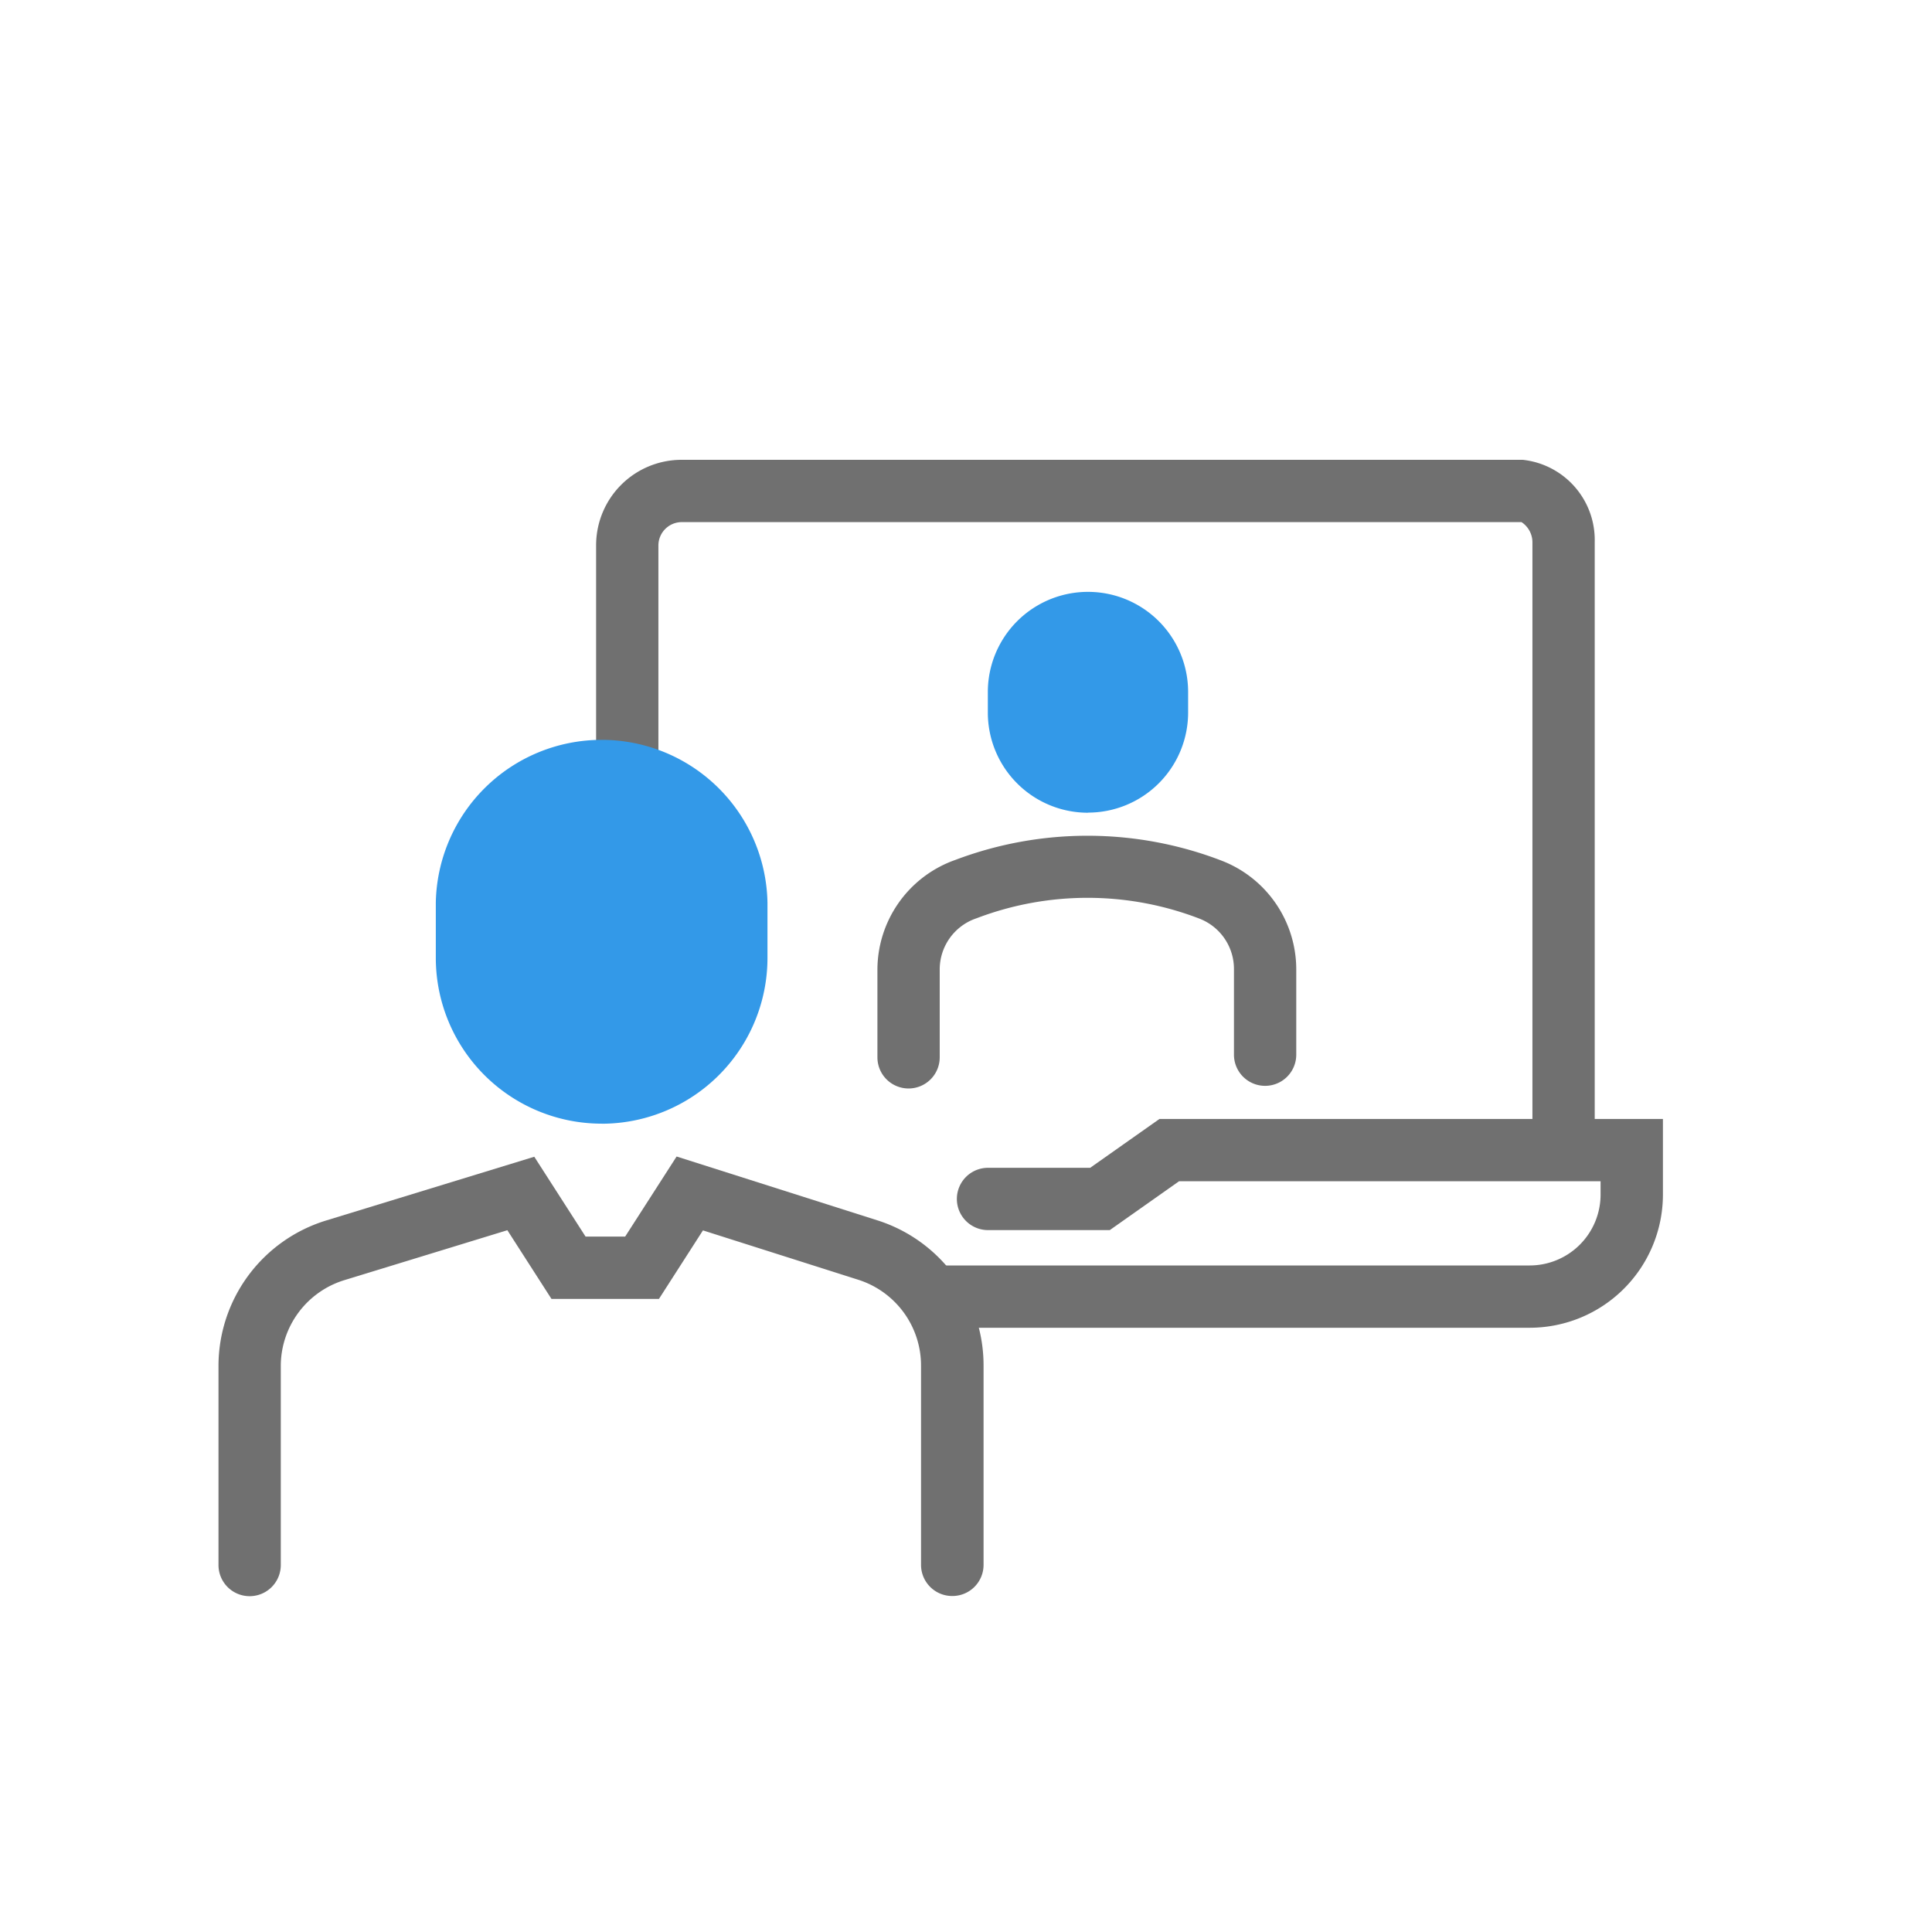
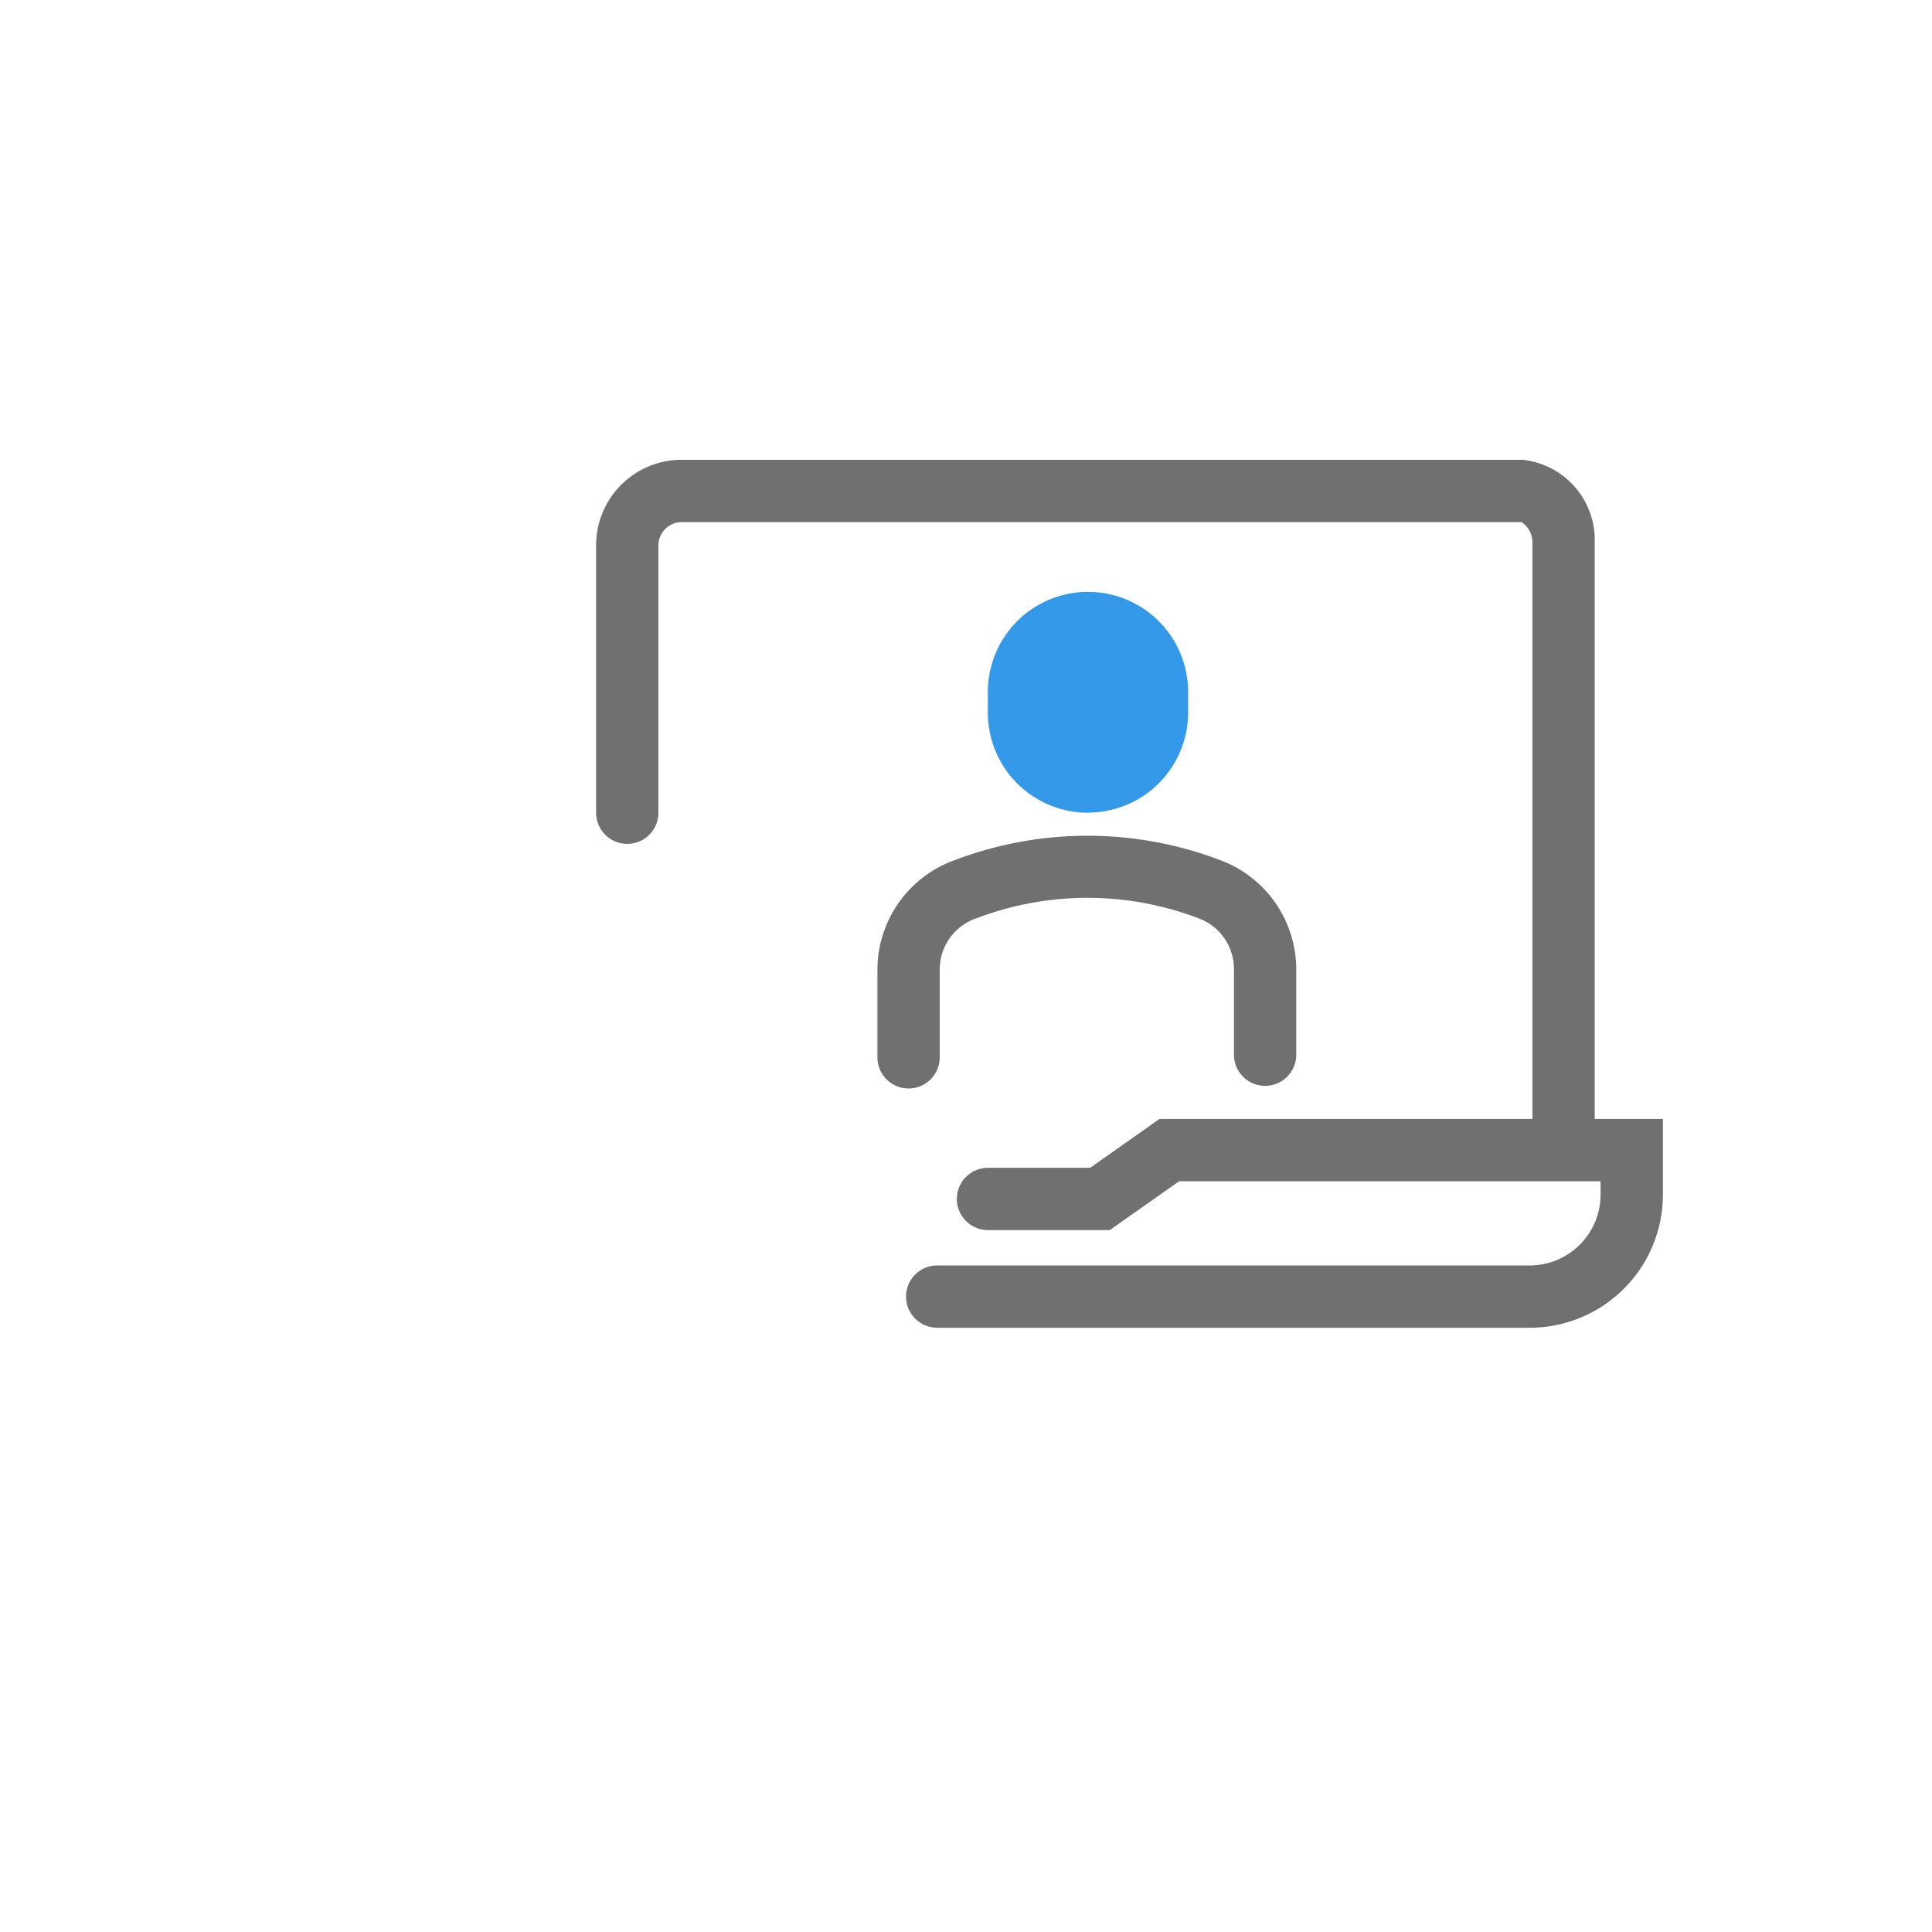
<svg xmlns="http://www.w3.org/2000/svg" id="Open_and_flexible_work_environment" data-name="Open and flexible work environment" width="33" height="33" viewBox="0 0 33 33">
  <defs>
    <clipPath id="clip-path">
      <rect id="Rectangle_27513" data-name="Rectangle 27513" width="33" height="33" fill="#a3a3a3" />
    </clipPath>
    <clipPath id="clip-path-2">
      <rect id="Rectangle_27518" data-name="Rectangle 27518" width="27" height="27" transform="translate(0 0)" fill="#848484" />
    </clipPath>
    <clipPath id="clip-path-3">
      <rect id="Rectangle_27529" data-name="Rectangle 27529" width="25.489" height="22.543" fill="none" />
    </clipPath>
  </defs>
  <g id="Mask_Group_6099" data-name="Mask Group 6099" clip-path="url(#clip-path)">
    <g id="Mask_Group_6098" data-name="Mask Group 6098" transform="translate(3 3)" clip-path="url(#clip-path-2)">
      <g id="Group_29934" data-name="Group 29934" transform="translate(0.732 2.152)">
        <g id="Group_29933" data-name="Group 29933" clip-path="url(#clip-path-3)">
          <path id="Path_18626" data-name="Path 18626" d="M27.208,23.246H17.087a.532.532,0,1,1,0-1.064H27.208a1.211,1.211,0,0,0,1.21-1.209v-.229h-7.2l-1.183.834h-2.08a.532.532,0,1,1,0-1.064H19.7l1.183-.834h8.6v1.293A2.276,2.276,0,0,1,27.208,23.246Z" transform="translate(-4.811 -5.719)" fill="#707070" />
          <path id="Path_18627" data-name="Path 18627" d="M25.617,15.68a.532.532,0,0,1-.532-.532V5.211a.413.413,0,0,0-.187-.339H10.55a.4.4,0,0,0-.394.394v4.57a.532.532,0,1,1-1.064,0V5.266A1.46,1.46,0,0,1,10.55,3.808H24.92a1.377,1.377,0,0,1,1.229,1.4v9.937A.532.532,0,0,1,25.617,15.68Z" transform="translate(-2.642 -1.106)" fill="#707070" />
          <path id="Path_18628" data-name="Path 18628" d="M20.235,10.762h0a1.71,1.71,0,0,1-1.71-1.71V8.7a1.71,1.71,0,0,1,3.421,0v.35a1.71,1.71,0,0,1-1.71,1.71" transform="translate(-5.384 -2.032)" fill="#3399e8" />
          <path id="Path_18629" data-name="Path 18629" d="M16.4,17.176a.532.532,0,0,1-.532-.532v-1.5a1.992,1.992,0,0,1,1.284-1.855l.055-.02a6.379,6.379,0,0,1,4.546.018,1.992,1.992,0,0,1,1.269,1.849v1.463a.532.532,0,1,1-1.064,0V15.132a.922.922,0,0,0-.587-.856,5.319,5.319,0,0,0-3.792-.014l-.055.02a.922.922,0,0,0-.592.858v1.5A.532.532,0,0,1,16.4,17.176Z" transform="translate(-4.613 -3.736)" fill="#707070" />
-           <path id="Path_18630" data-name="Path 18630" d="M12.535,28.091A.532.532,0,0,1,12,27.559v-3.4a1.538,1.538,0,0,0-1.076-1.471l-2.649-.842-.752,1.171H5.688l-.754-1.174-2.778.851a1.536,1.536,0,0,0-1.092,1.476v3.392a.532.532,0,0,1-1.064,0V24.168a2.6,2.6,0,0,1,1.845-2.493l3.549-1.087.876,1.364h.676l.879-1.368,3.425,1.089a2.6,2.6,0,0,1,1.818,2.485v3.4A.532.532,0,0,1,12.535,28.091Z" transform="translate(0 -5.982)" fill="#707070" />
-           <path id="Path_18631" data-name="Path 18631" d="M8.066,17.086h0a2.833,2.833,0,0,1-2.833-2.833V13.31a2.833,2.833,0,0,1,5.665,0v.944a2.833,2.833,0,0,1-2.833,2.833" transform="translate(-1.521 -3.045)" fill="#3399e8" />
        </g>
      </g>
    </g>
  </g>
</svg>